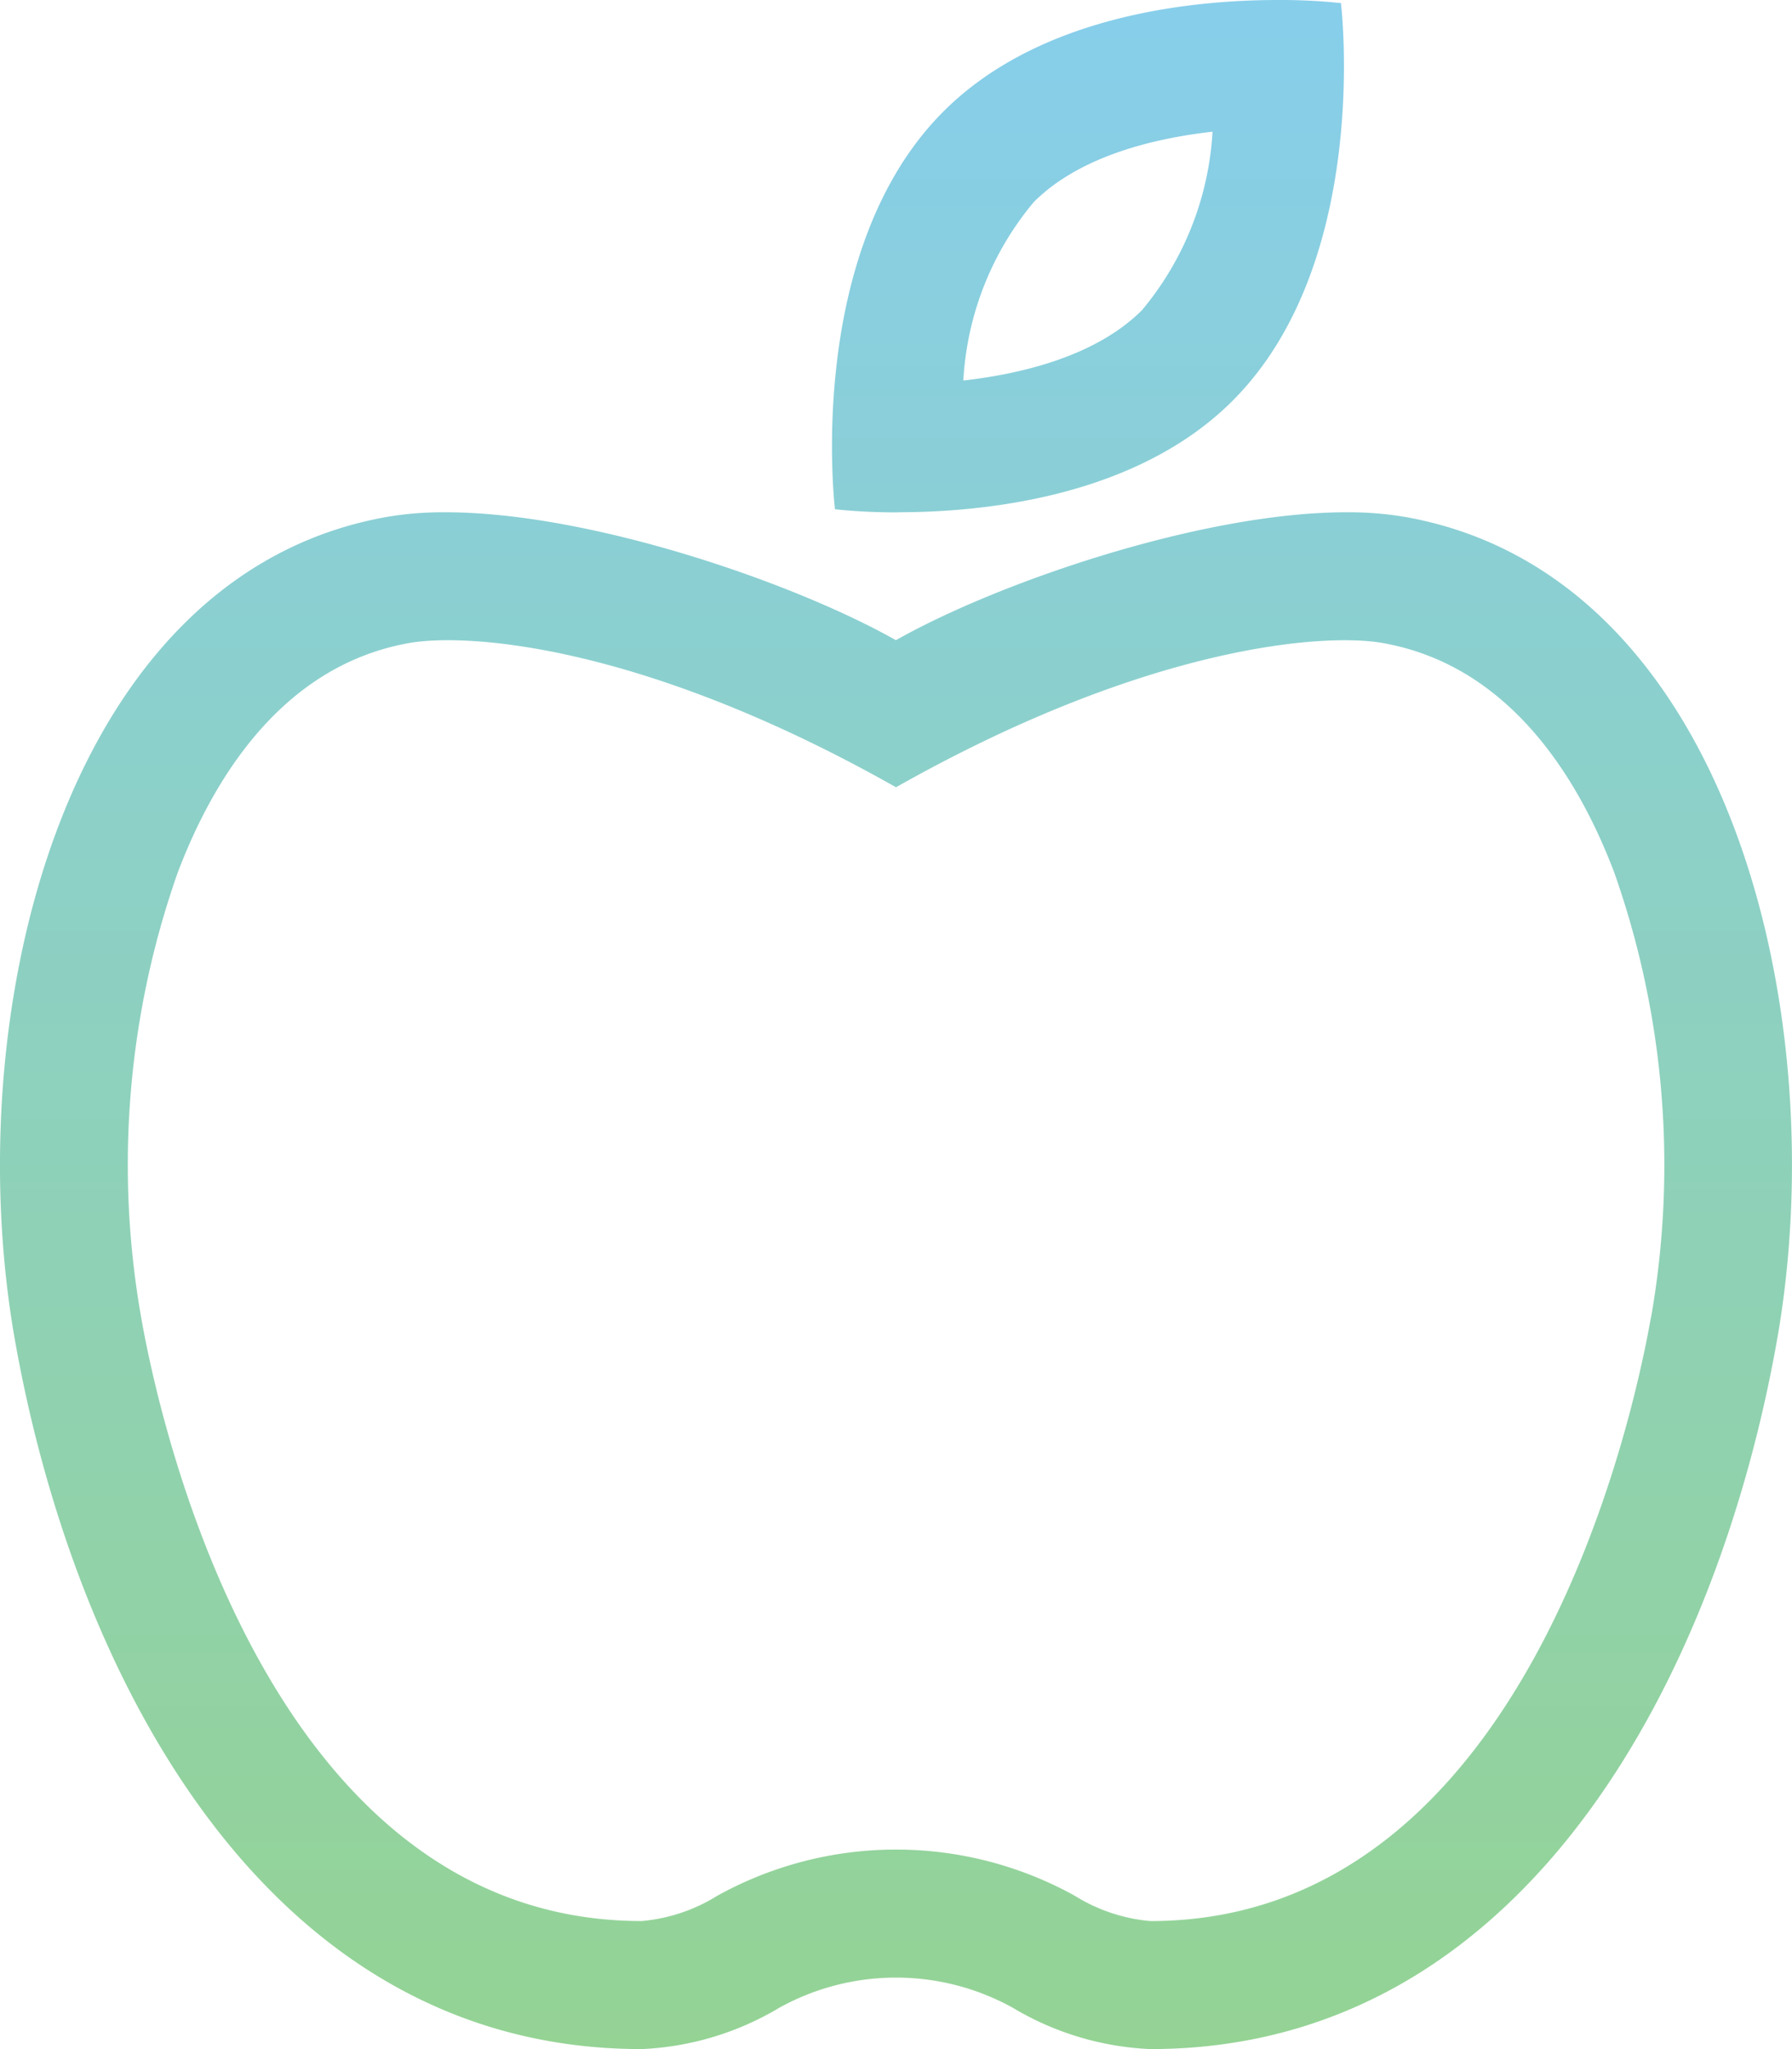
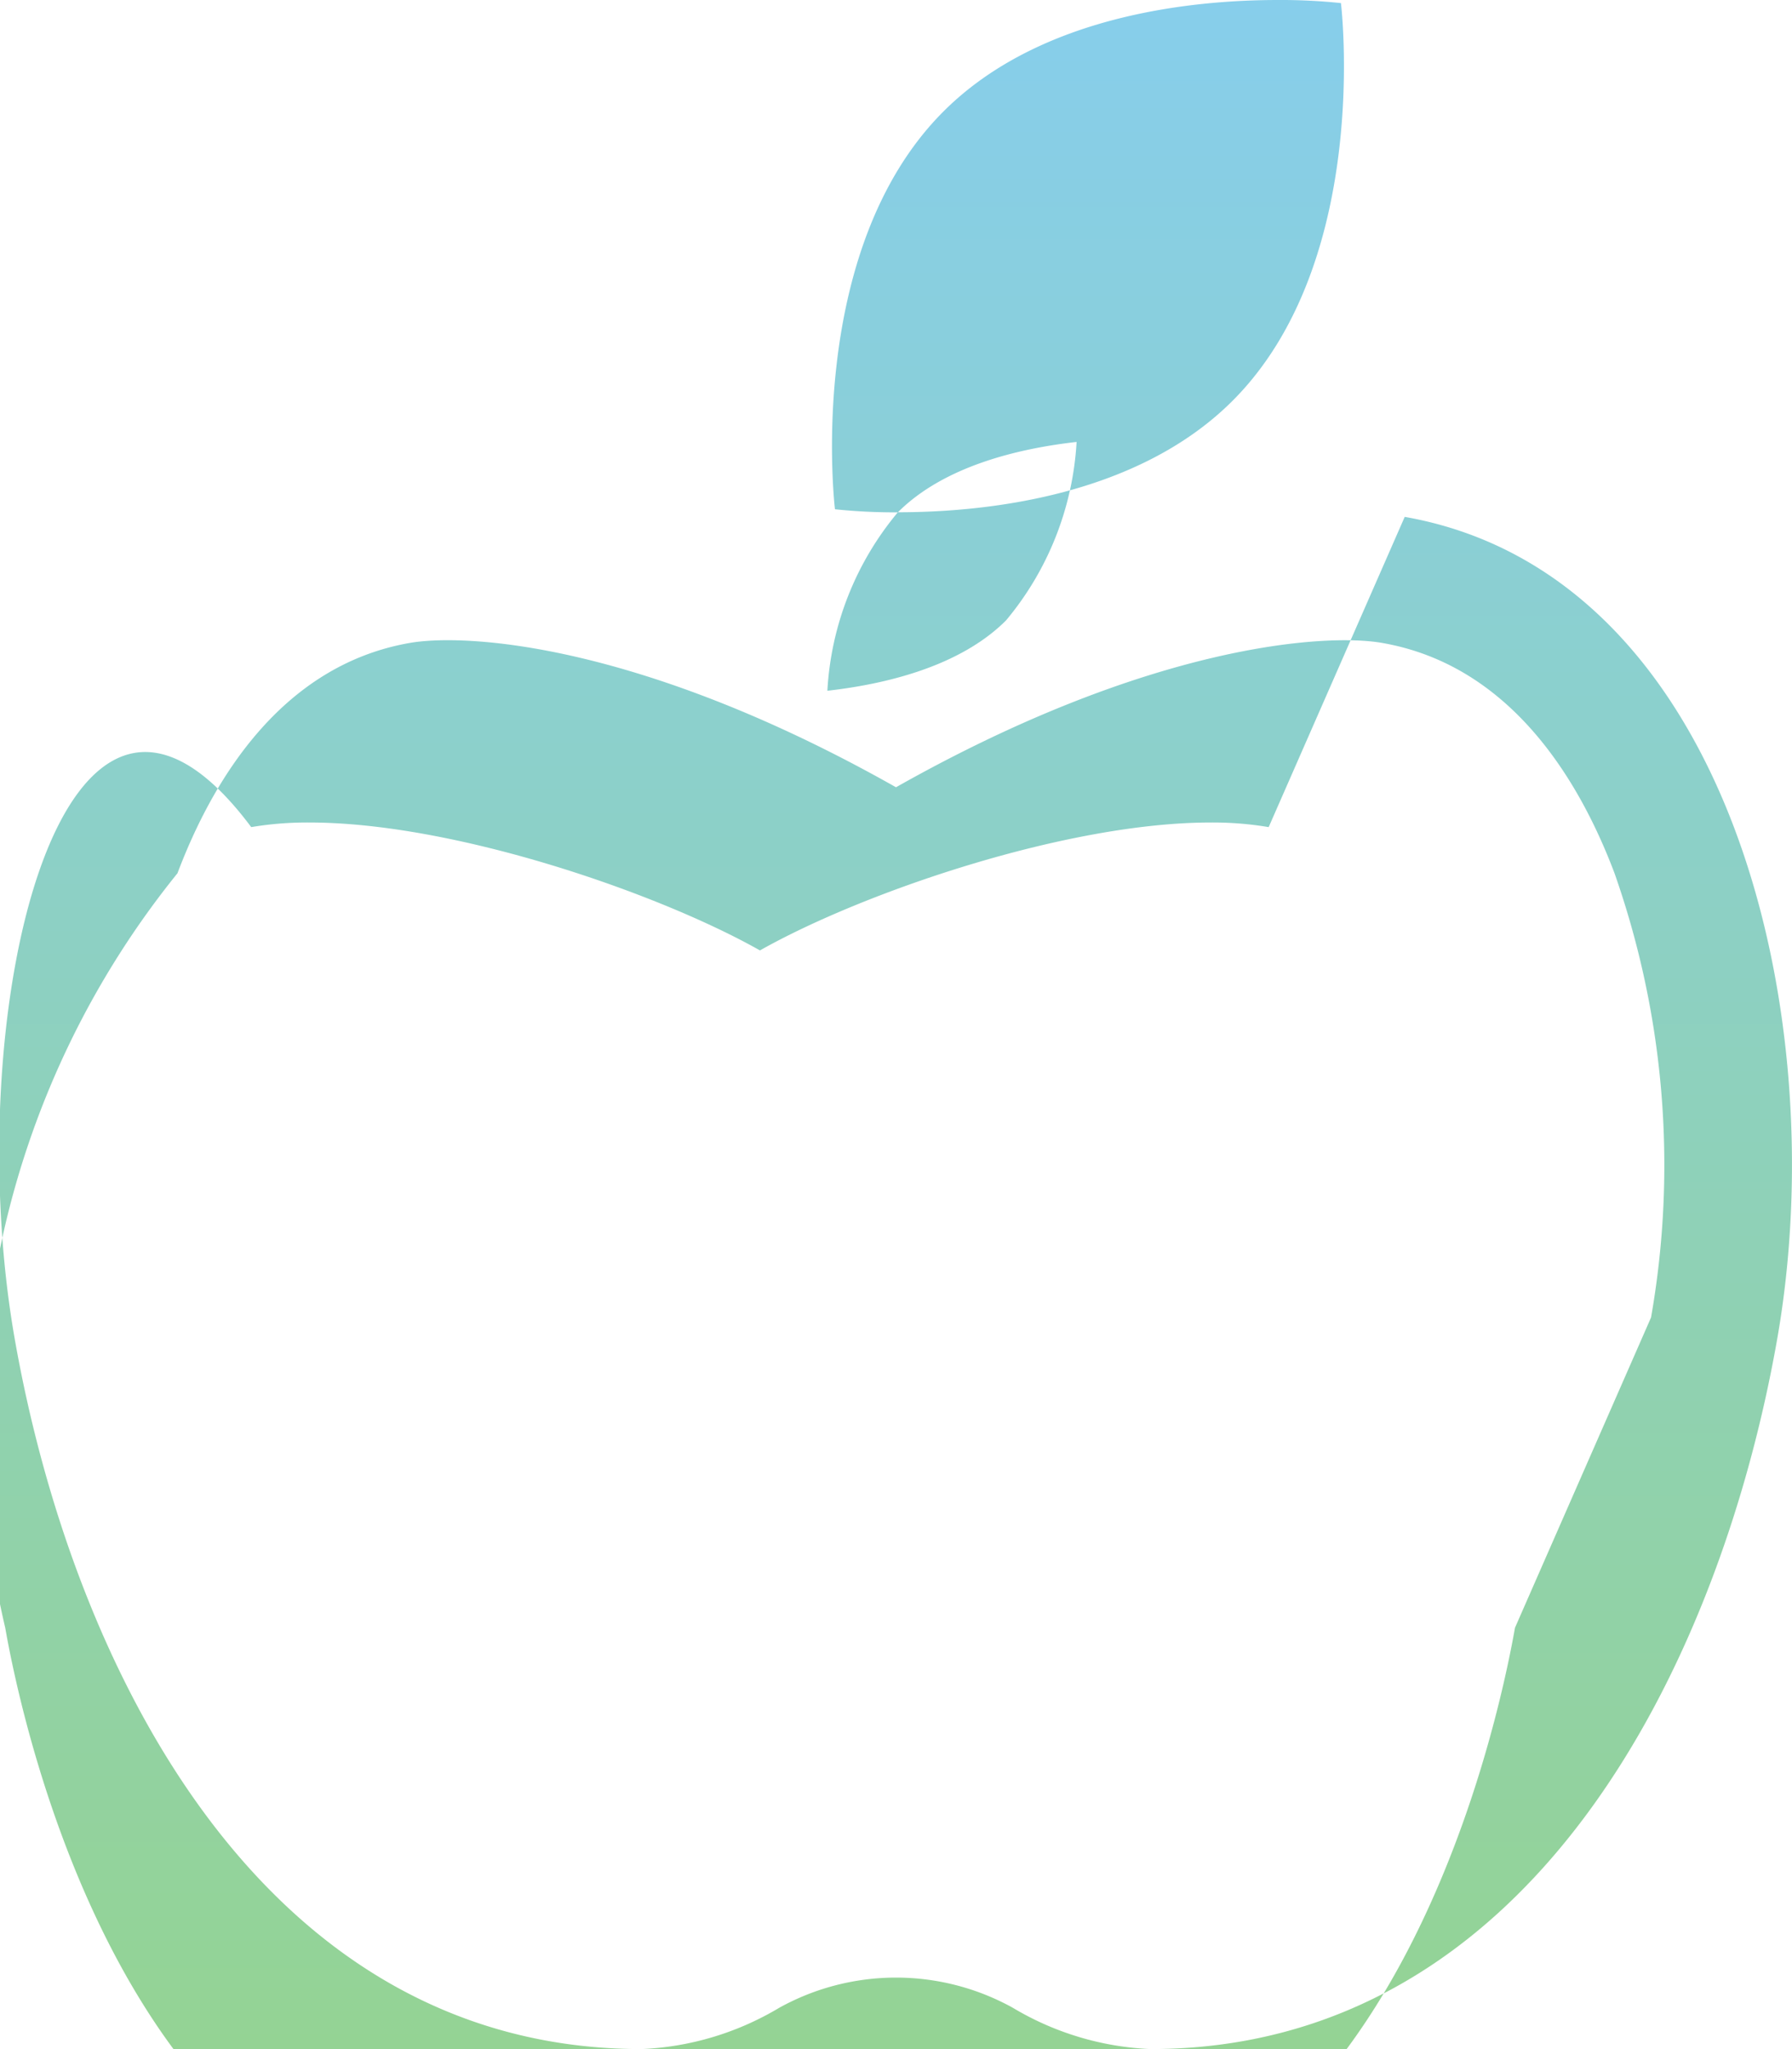
<svg xmlns="http://www.w3.org/2000/svg" width="58" height="66.285" viewBox="0 0 58 66.285">
  <defs>
    <linearGradient id="linear-gradient" x1="0.5" x2="0.5" y2="1" gradientUnits="objectBoundingBox">
      <stop offset="0" stop-color="#87ceeb" />
      <stop offset="1" stop-color="#94d394" />
    </linearGradient>
  </defs>
-   <path id="apple-alt-light" d="M29.061,16.571c2.761,0,7.708-.483,10.832-3.607C44.415,8.442,43.4.1,43.4.1A18.7,18.7,0,0,0,41.365,0C38.6,0,33.657.483,30.534,3.607c-4.522,4.522-3.51,12.867-3.51,12.867a18.661,18.661,0,0,0,2.036.1Zm4.4-10.036c1.488-1.489,3.89-2.061,5.783-2.275a9.87,9.87,0,0,1-2.284,5.774c-1.489,1.488-3.89,2.061-5.782,2.275a9.838,9.838,0,0,1,2.282-5.774Zm12,10.185a10.856,10.856,0,0,0-1.881-.149c-4.681,0-11.288,2.275-14.584,4.138-3.3-1.863-9.9-4.138-14.585-4.138a10.856,10.856,0,0,0-1.881.149C2.015,18.572-1.374,32.837.48,43.338S8.416,66.285,20.766,66.285a9.463,9.463,0,0,0,4.459-1.339,7.806,7.806,0,0,1,7.55,0,9.463,9.463,0,0,0,4.457,1.339c12.349,0,18.43-12.447,20.284-22.947S55.984,18.572,45.464,16.72Zm7.972,25.9c-.575,3.26-4.063,19.524-16.2,19.524a5.535,5.535,0,0,1-2.448-.819,11.947,11.947,0,0,0-11.57,0,5.537,5.537,0,0,1-2.447.818c-12.142,0-15.629-16.263-16.2-19.524A28.452,28.452,0,0,1,5.743,28.249c1.13-2.994,3.352-6.718,7.508-7.449,1.866-.329,7.548.034,15.748,4.667,8.146-4.6,13.877-5,15.747-4.667,4.158.731,6.379,4.455,7.509,7.449a28.456,28.456,0,0,1,1.182,14.369Z" transform="translate(0.001)" fill="url(#linear-gradient)" />
+   <path id="apple-alt-light" d="M29.061,16.571c2.761,0,7.708-.483,10.832-3.607C44.415,8.442,43.4.1,43.4.1A18.7,18.7,0,0,0,41.365,0C38.6,0,33.657.483,30.534,3.607c-4.522,4.522-3.51,12.867-3.51,12.867a18.661,18.661,0,0,0,2.036.1Zc1.488-1.489,3.89-2.061,5.783-2.275a9.87,9.87,0,0,1-2.284,5.774c-1.489,1.488-3.89,2.061-5.782,2.275a9.838,9.838,0,0,1,2.282-5.774Zm12,10.185a10.856,10.856,0,0,0-1.881-.149c-4.681,0-11.288,2.275-14.584,4.138-3.3-1.863-9.9-4.138-14.585-4.138a10.856,10.856,0,0,0-1.881.149C2.015,18.572-1.374,32.837.48,43.338S8.416,66.285,20.766,66.285a9.463,9.463,0,0,0,4.459-1.339,7.806,7.806,0,0,1,7.55,0,9.463,9.463,0,0,0,4.457,1.339c12.349,0,18.43-12.447,20.284-22.947S55.984,18.572,45.464,16.72Zm7.972,25.9c-.575,3.26-4.063,19.524-16.2,19.524a5.535,5.535,0,0,1-2.448-.819,11.947,11.947,0,0,0-11.57,0,5.537,5.537,0,0,1-2.447.818c-12.142,0-15.629-16.263-16.2-19.524A28.452,28.452,0,0,1,5.743,28.249c1.13-2.994,3.352-6.718,7.508-7.449,1.866-.329,7.548.034,15.748,4.667,8.146-4.6,13.877-5,15.747-4.667,4.158.731,6.379,4.455,7.509,7.449a28.456,28.456,0,0,1,1.182,14.369Z" transform="translate(0.001)" fill="url(#linear-gradient)" />
</svg>